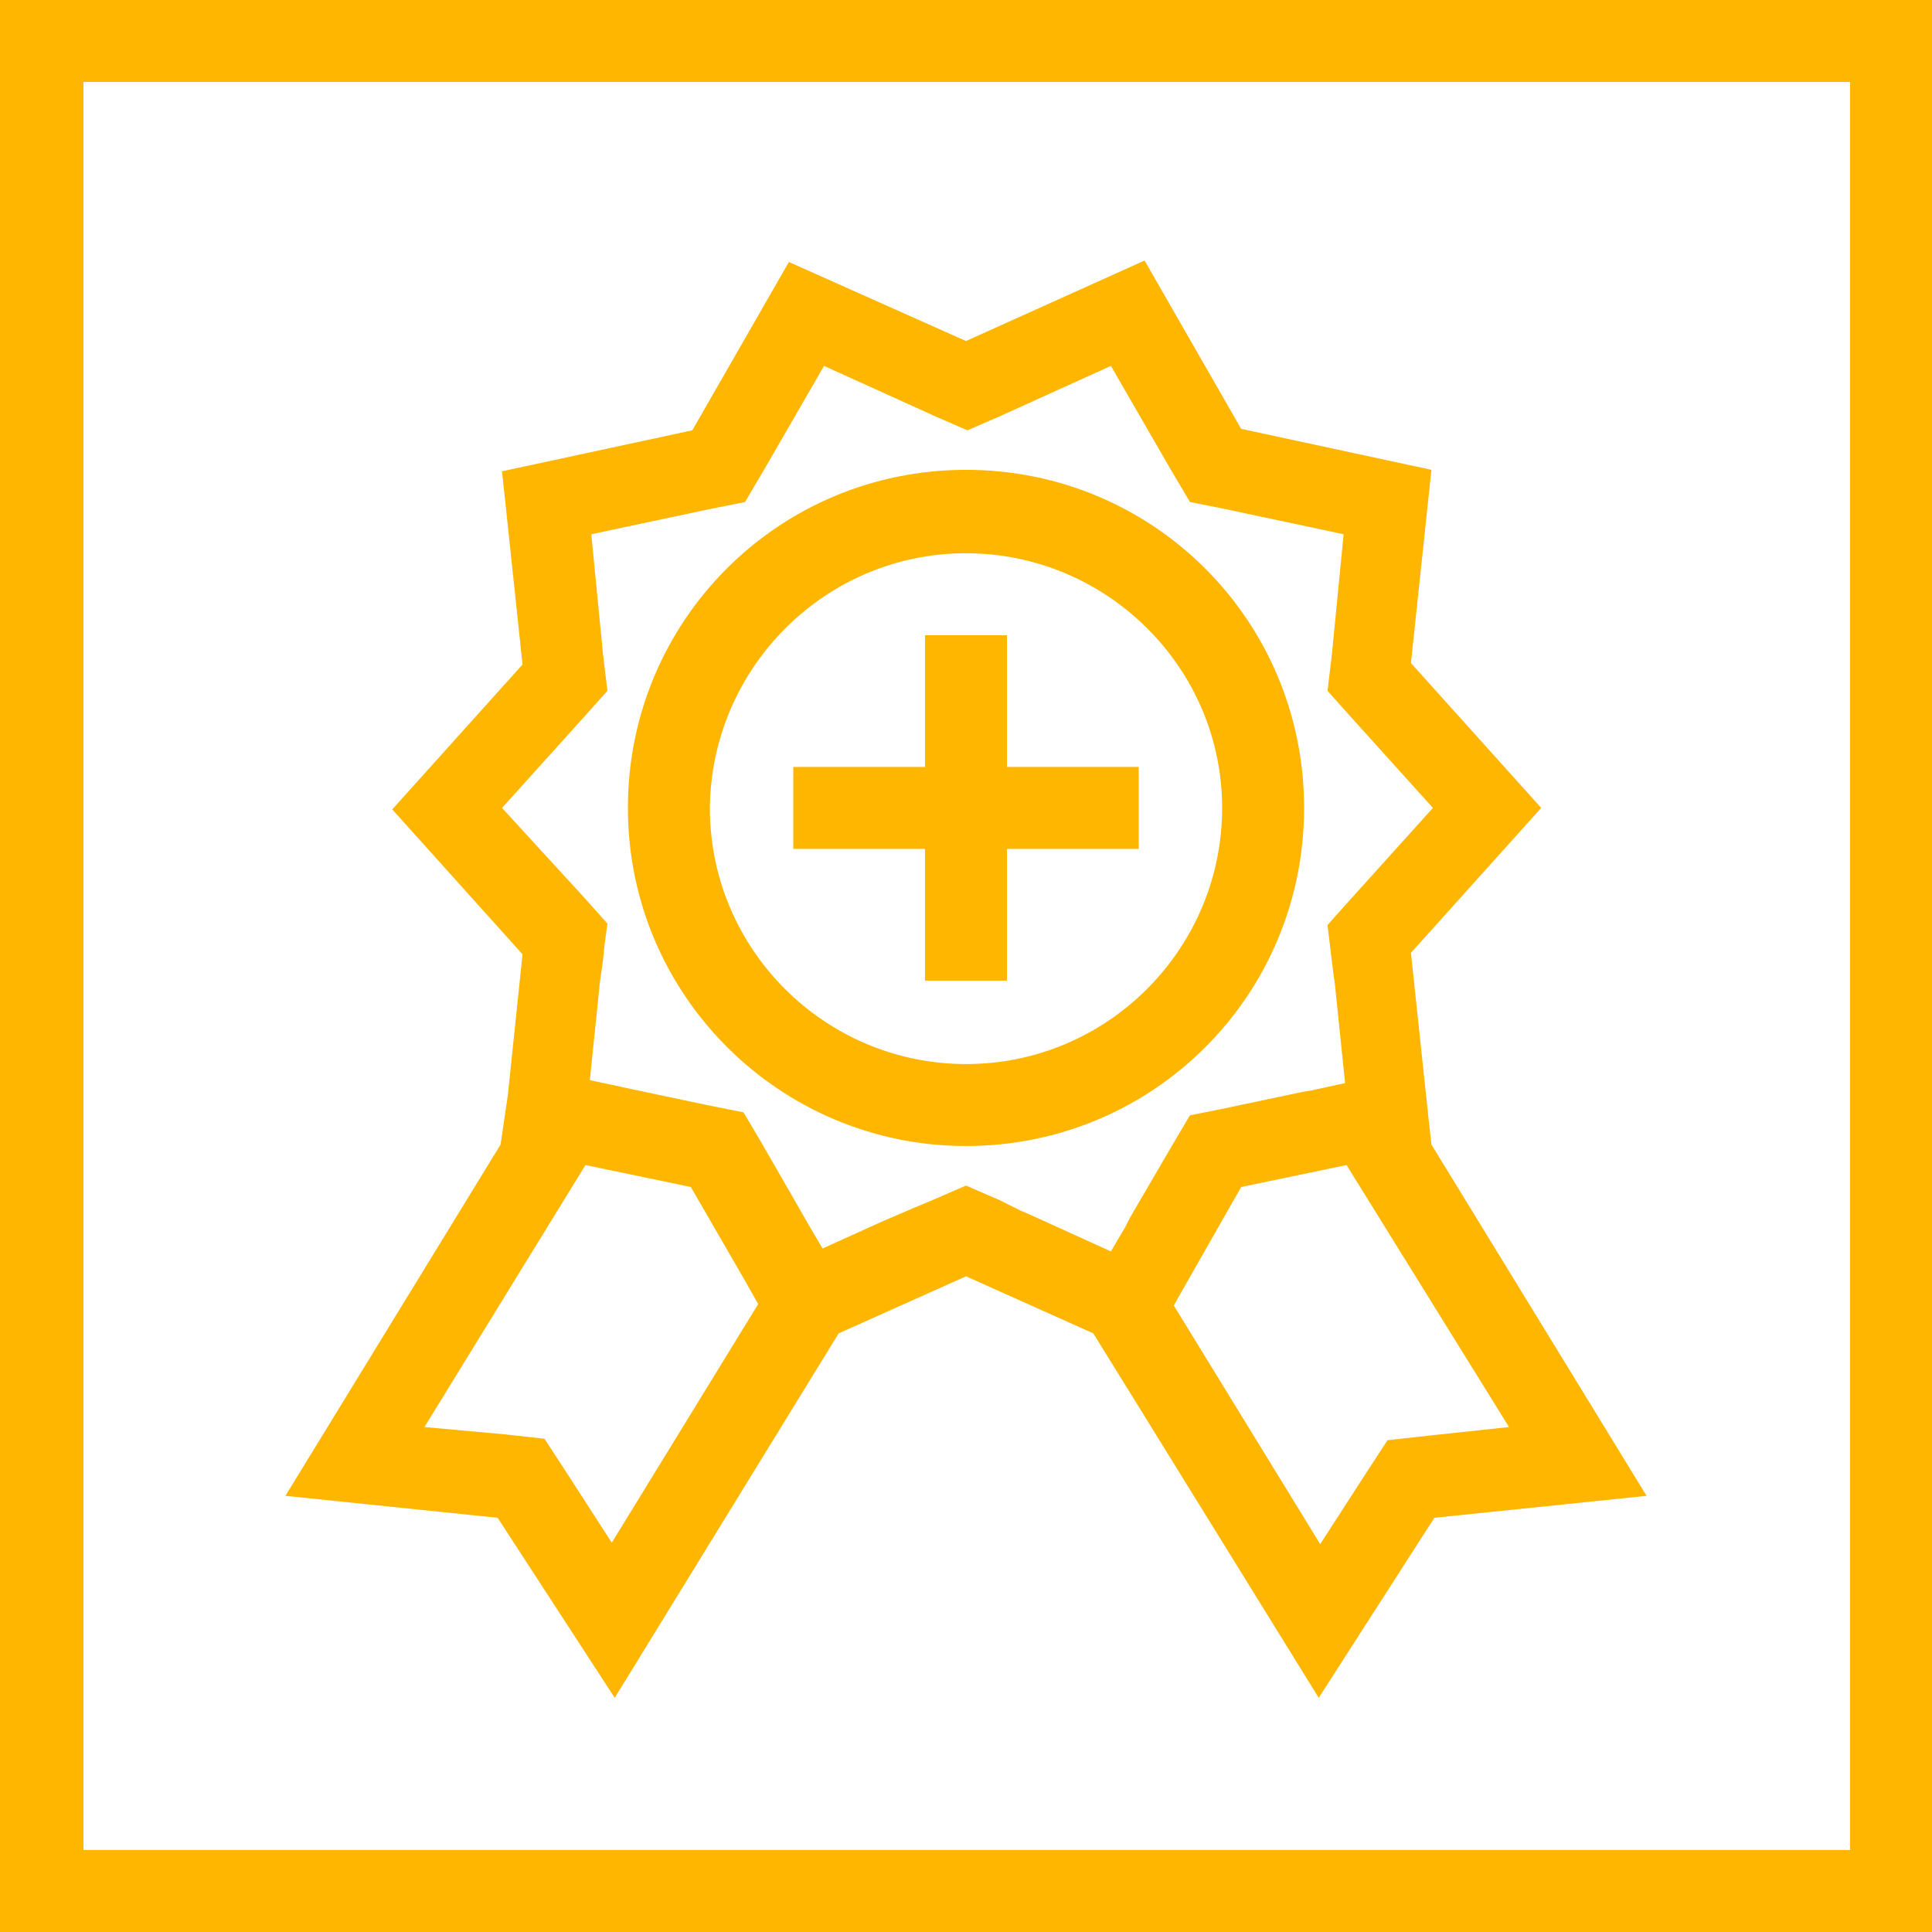
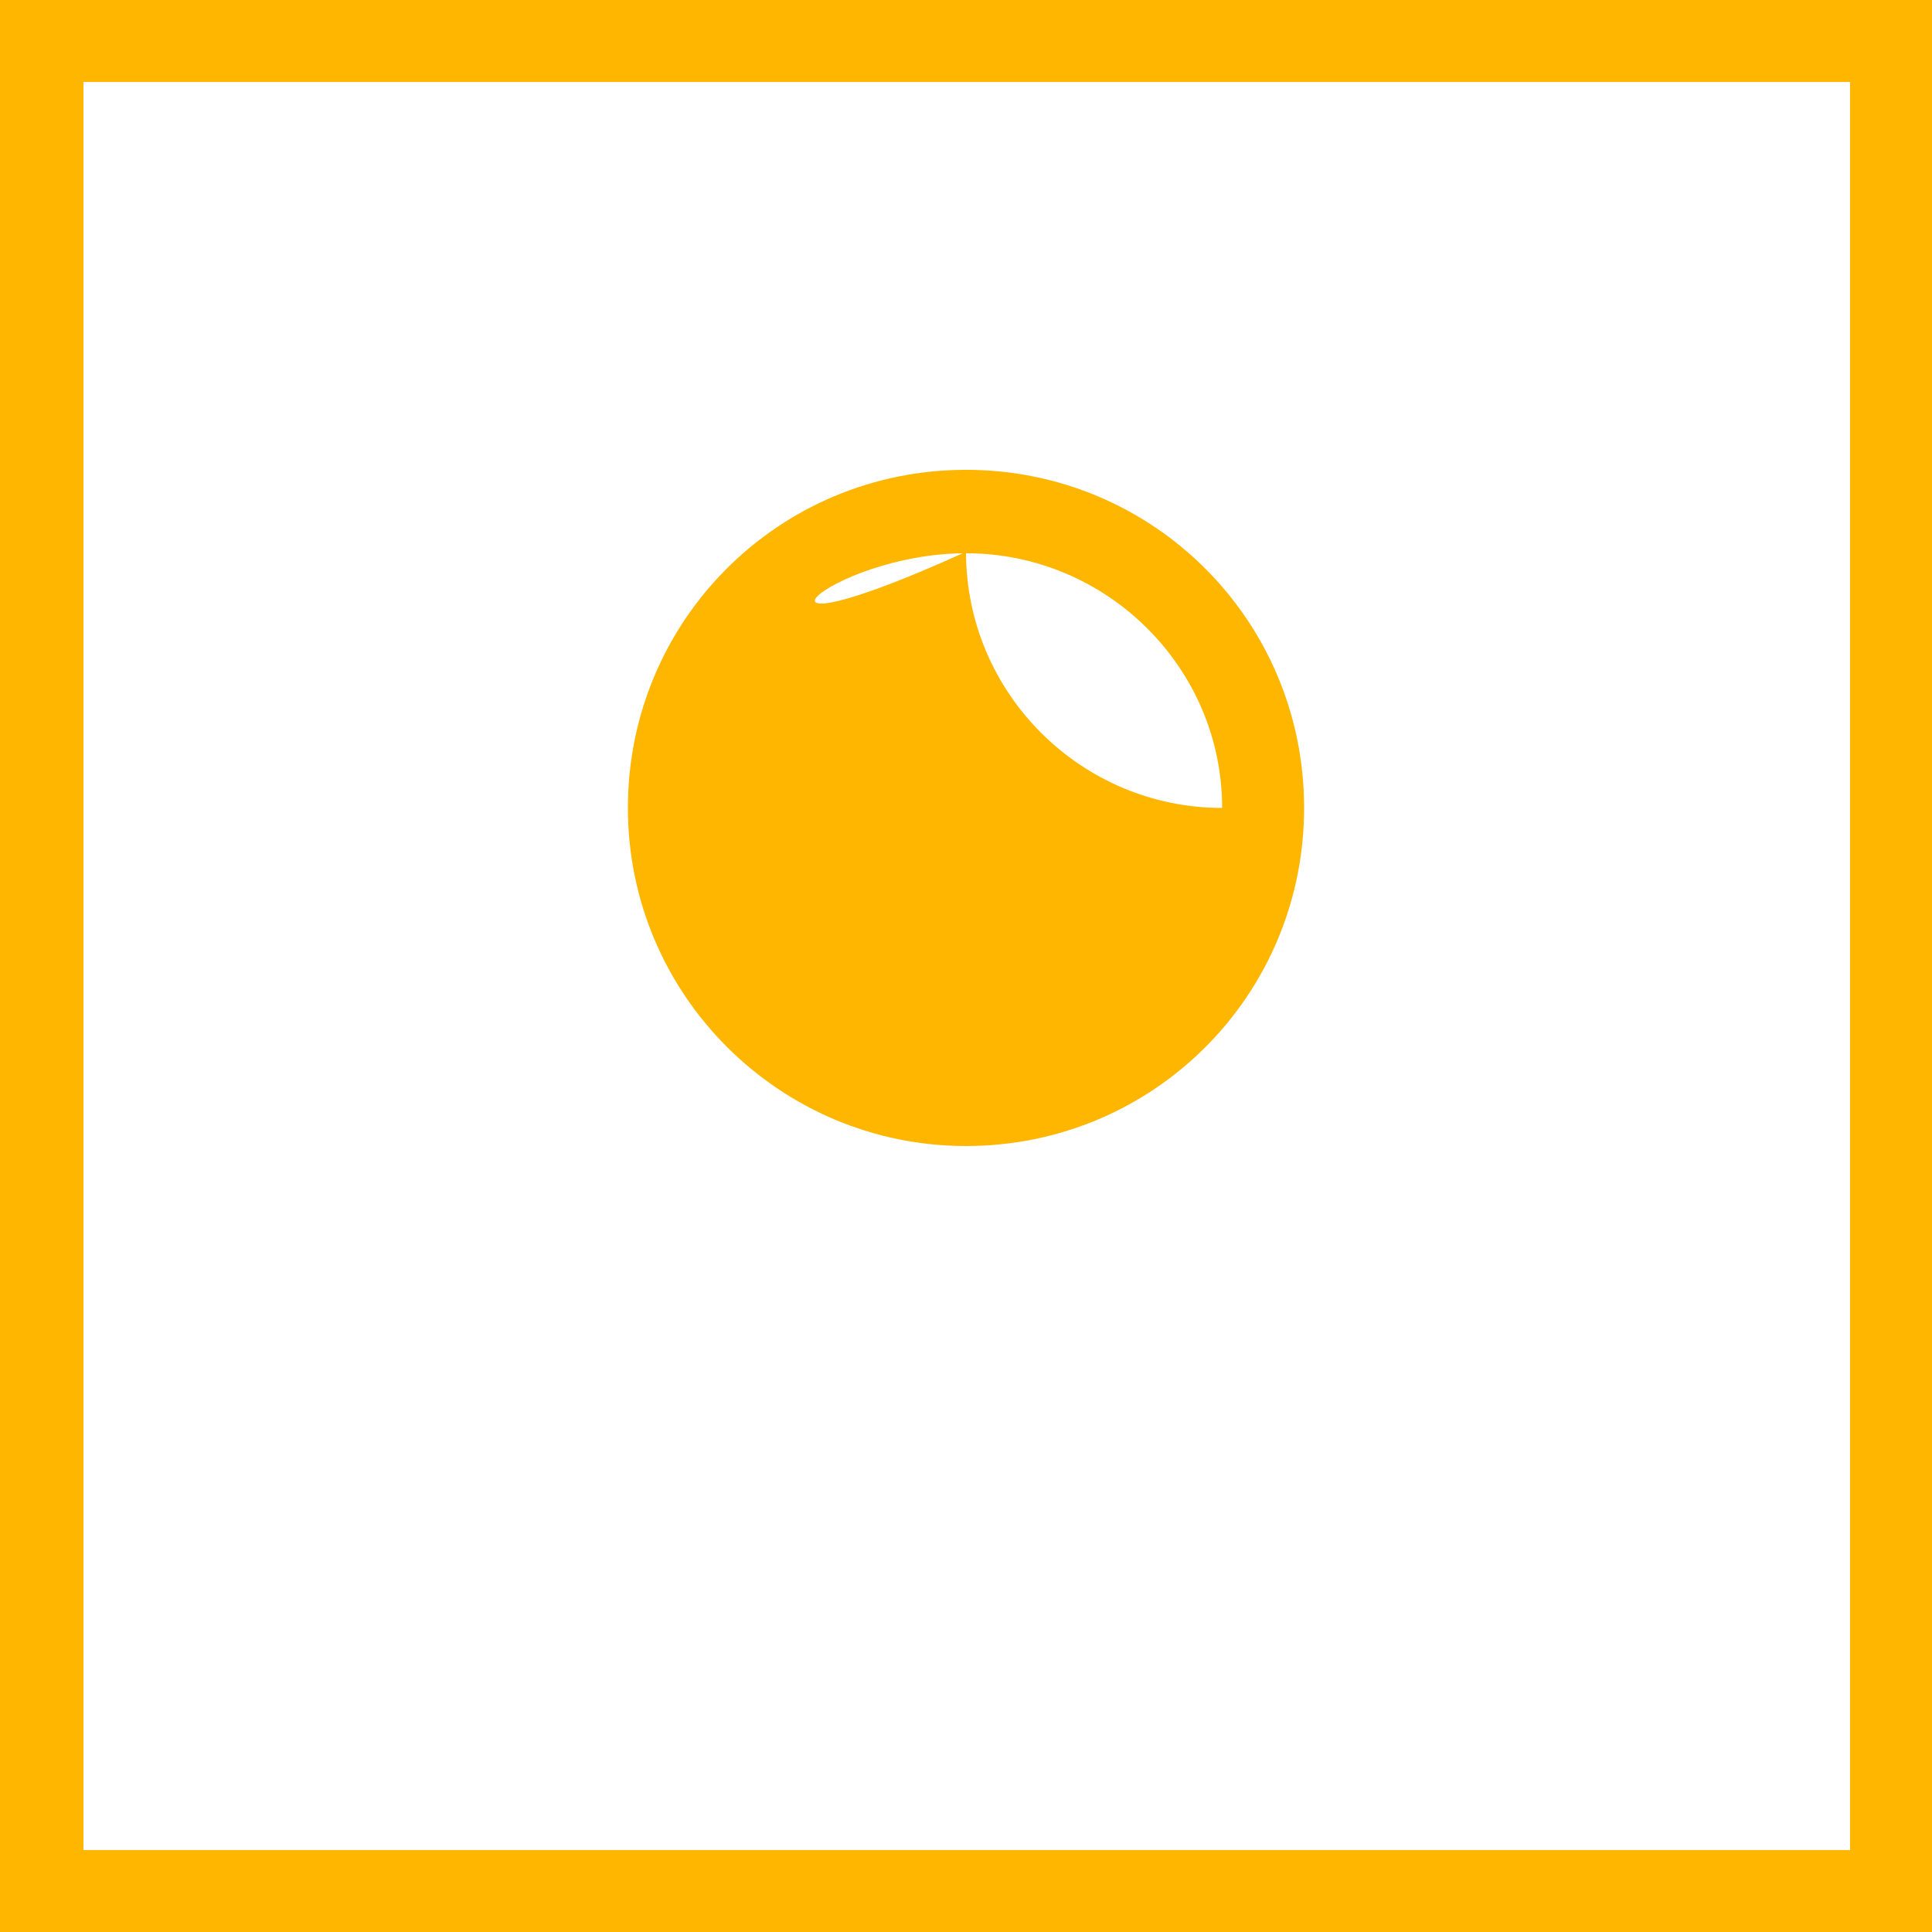
<svg xmlns="http://www.w3.org/2000/svg" version="1.1" id="Layer_1" x="0px" y="0px" viewBox="0 0 132 132" style="enable-background:new 0 0 132 132;" xml:space="preserve" width="132" height="132">
  <style type="text/css">
	.st0{fill:#ffb600;}
</style>
  <g id="qualityofmedicaltreatment">
    <path class="st0" d="M0,0v132h132V0H0z M126.4,126.4H5.7V5.6h120.7V126.4z" />
-     <path class="st0" d="M66,78.3c12.8,0,23.1-10.3,23.1-23.1c0-12.8-10.3-23.1-23.1-23.1c-12.8,0-23.1,10.3-23.1,23.1c0,0,0,0,0,0   C42.9,68,53.3,78.3,66,78.3z M66,37.8c9.6,0,17.5,7.8,17.5,17.4S75.7,72.7,66,72.7c-9.6,0-17.5-7.8-17.5-17.5c0,0,0,0,0,0   C48.6,45.6,56.4,37.8,66,37.8z" />
-     <polygon class="st0" points="63.2,67 68.8,67 68.8,58 77.8,58 77.8,52.4 68.8,52.4 68.8,43.4 63.2,43.4 63.2,52.4 54.2,52.4 54.2,58 63.2,58     " />
-     <path class="st0" d="M34.2,78.2l-14.7,24l14.5,1.5l8,12.3l15.3-24.9l8.7-3.9l8.7,3.9L90.1,116l7.9-12.3l14.5-1.5l-14.7-24l-0.2-1.8l-1.2-11.3   l8.9-9.9l-8.9-9.9l1.4-13.2l-13-2.8l-6.6-11.5L66,23.3l-12.1-5.4l-6.6,11.5l-13,2.8l1.4,13.2l-8.9,9.9l8.9,9.9l-1,9.6L34.2,78.2z    M103.1,97.5l-5.6,0.6l-2.7,0.3l-1.5,2.3l-3.1,4.8l-10-16.3l0.5-0.9l4.1-7.2l7.2-1.5L103.1,97.5z M34.3,55.2l5.5-6.1l1.7-1.9   l-0.3-2.5l-0.8-8.2l8-1.7l2.5-0.5l1.3-2.2l4.1-7.1l7.5,3.4l2.3,1l2.3-1l7.5-3.4l4.1,7.1l1.3,2.2l2.5,0.5l8,1.7l-0.8,8.2l-0.3,2.5   l1.7,1.9l5.5,6.1l-5.5,6.1l-1.7,1.9l0.3,2.5l0.1,0.8l0.1,0.7l0.7,6.8l-2.3,0.5l-0.6,0.1l-5.2,1.1l-2.5,0.5l-1.3,2.2l-2.8,4.8   l-0.3,0.6l-1,1.7l-5.5-2.5l-0.7-0.3L68.3,82L66,81l-2.3,1l-1.2,0.5l-2.1,0.9l-4.2,1.9l-1-1.7l-0.8-1.4l-2.3-4l-1.3-2.2l-2.5-0.5   l-5.2-1.1l-1.4-0.3l-1.4-0.3l0.7-6.8l0.2-1.4l0.1-1l0.2-1.5l-1.7-1.9L34.3,55.2z M40,79.6l7.2,1.5l3.7,6.4l0.9,1.6l-10,16.3   l-3.1-4.8l-1.5-2.3l-2.7-0.3L29,97.5L40,79.6z" />
+     <path class="st0" d="M66,78.3c12.8,0,23.1-10.3,23.1-23.1c0-12.8-10.3-23.1-23.1-23.1c-12.8,0-23.1,10.3-23.1,23.1c0,0,0,0,0,0   C42.9,68,53.3,78.3,66,78.3z M66,37.8c9.6,0,17.5,7.8,17.5,17.4c-9.6,0-17.5-7.8-17.5-17.5c0,0,0,0,0,0   C48.6,45.6,56.4,37.8,66,37.8z" />
  </g>
</svg>